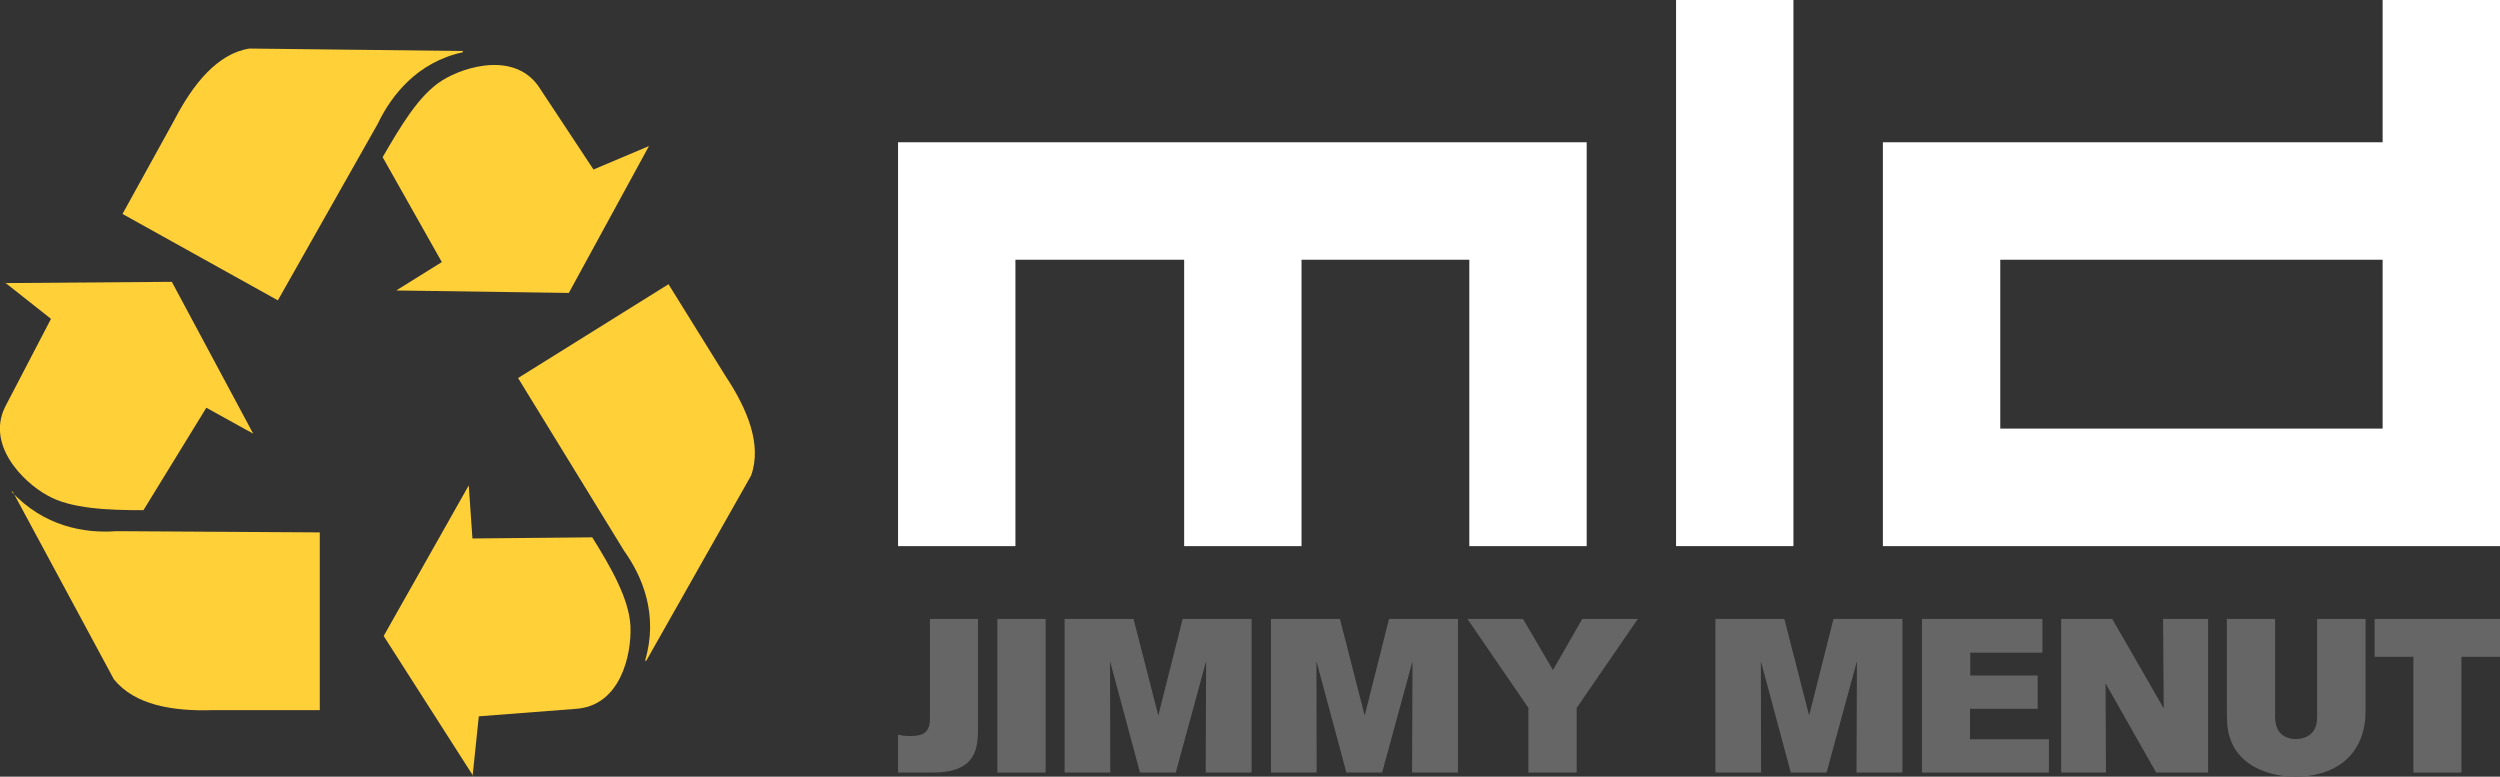
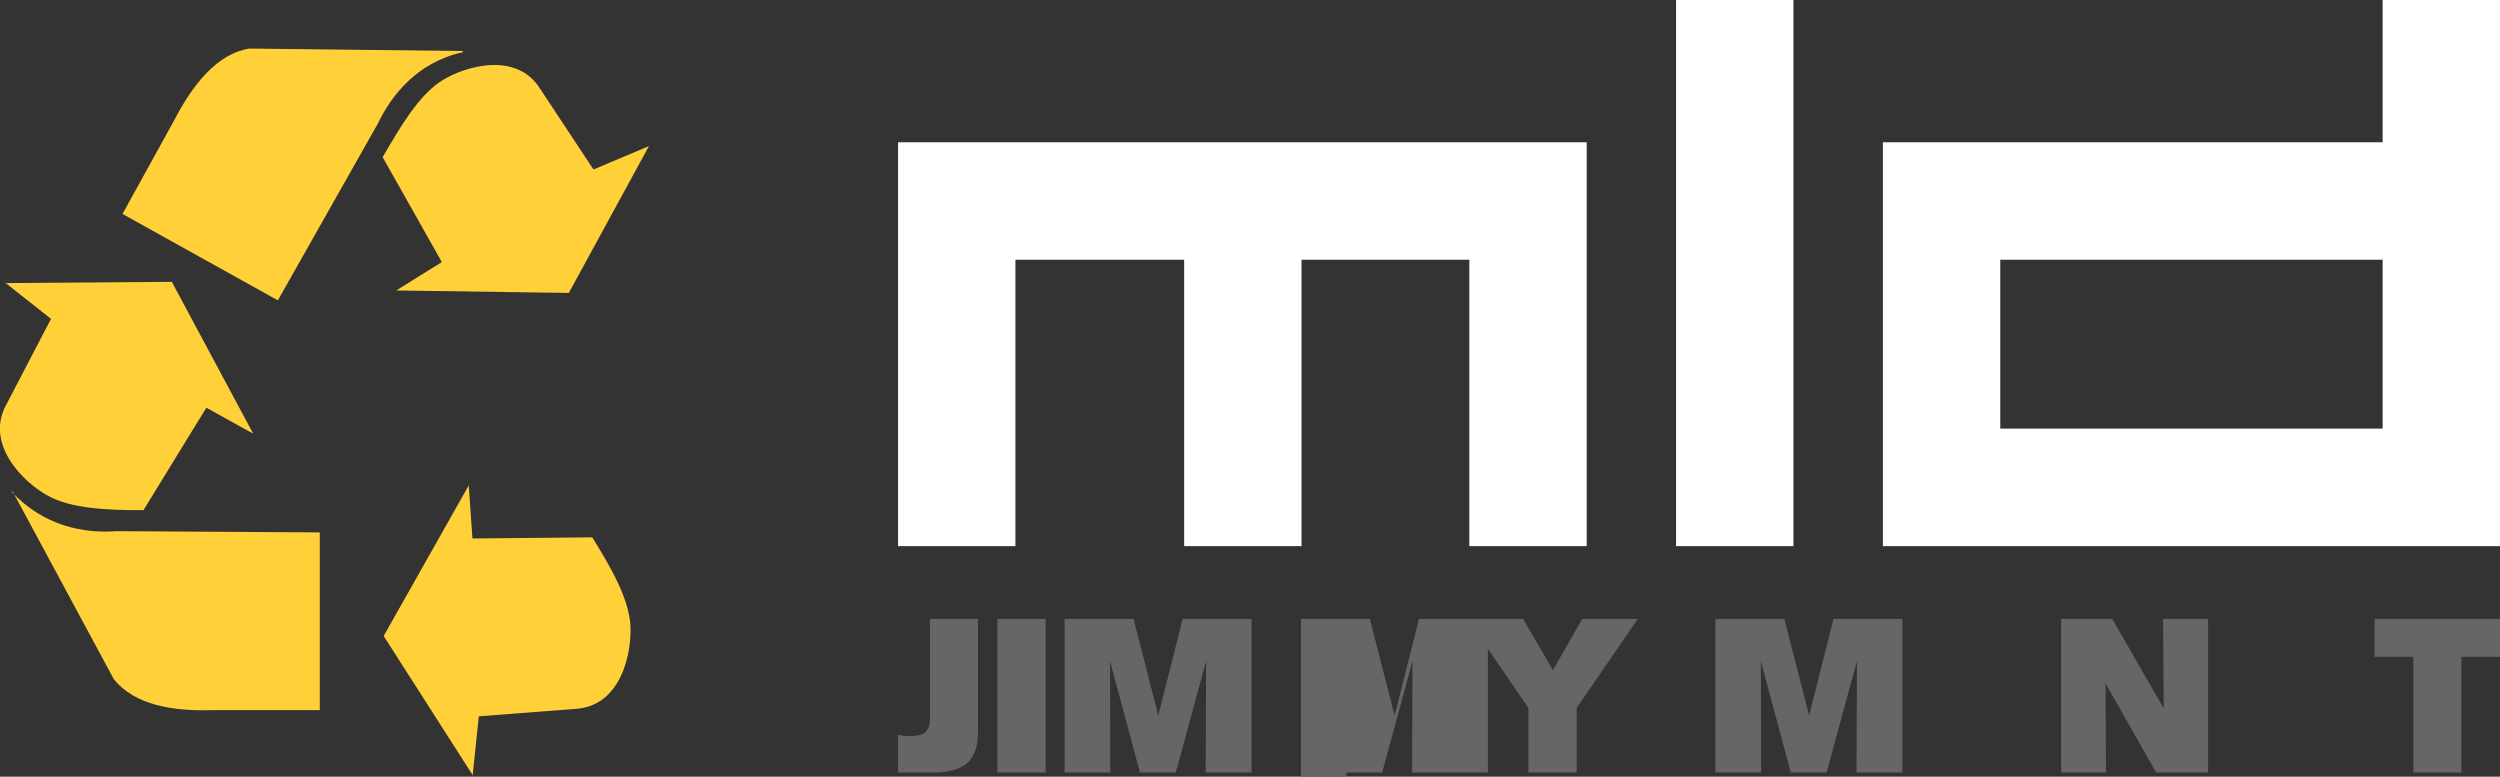
<svg xmlns="http://www.w3.org/2000/svg" width="2060" height="640" viewBox="0 0 2060 640">
  <rect x="0" y="0" width="2060" height="640" fill="#333333" stroke="none" />
  <g>
    <path fill="#FFD038" d="M3.41,232.23l38.61,30.51L5.44,332.92c-18.29,32.55,13.21,64.08,33.53,75.26c19.3,11.19,50.8,12.21,79.24,12.21l51.81-84.42l38.61,21.36l-67.05-125.1L4.42,233.25" />
    <path fill="#FFD038" d="M10.52,405.13l83.31,154.6c17.27,21.36,48.76,26.44,81.28,25.43h88.39V438.7l-167.63-1.02c-26.42,2.03-59.94-4.07-86.36-32.55" />
    <path fill="#FFD038" d="M534.75,120.35l-45.72,19.33l-43.69-66.11c-19.3-31.53-61.97-19.33-81.27-7.12c-19.3,12.21-34.54,38.65-48.77,63.06l48.77,86.45l-37.59,23.39l142.23,2.03L534.75,120.35z" />
    <path fill="#FFD038" d="M381.34,42.03L205.58,40c-26.42,4.07-46.73,29.5-61.97,58.99l-42.67,77.3l128.01,71.2l82.29-145.44c11.17-23.39,32.51-50.85,70.1-58.99" />
    <path fill="#FFD038" d="M389.46,639.06l5.08-48.82l79.24-6.1c37.59-2.03,46.73-44.75,45.72-68.15c-1.02-22.38-16.25-48.82-31.49-73.23l-98.71,0.94l-3.05-43.73l-70.1,124.08L390.32,640" />
-     <path fill="#FFD038" d="M532.55,544.4l86.36-152.56c9.14-25.43-3.05-54.92-21.33-82.38l-46.73-75.26l-123.95,77.3l87.37,142.39c15.24,21.36,28.45,52.89,17.27,90.52H532.55z" />
  </g>
  <g>
    <path fill="#666666" d="M804.97,613.28c-2.31,12.91-9.76,17.39-14.56,19.54c-5.86,2.51-11.54,3.77-23.97,3.77H740v-31.2c2.66,0.54,4.79,1.08,10.12,1.08c8.88,0,12.96-2.15,14.73-6.45c0.89-1.97,1.42-3.94,1.42-8.07V510h39.59v91.45C805.86,602.17,805.86,608.98,804.97,613.28z" />
    <path fill="#666666" d="M821.83,636.59V510h39.76v126.59H821.83z" />
    <path fill="#666666" d="M993.49,636.59l0.36-91.81l-25.03,91.81h-29.47l-24.67-91.81l0.18,91.81h-37.63V510h56.81l20.41,79.61L974.5,510h56.81v126.59H993.49z" />
-     <path fill="#666666" d="M1163.55,636.59l0.36-91.81l-25.03,91.81h-29.47l-24.67-91.81l0.18,91.81h-37.63V510h56.8l20.42,79.61l20.06-79.61h56.8v126.59H1163.55z" />
+     <path fill="#666666" d="M1163.55,636.59l0.36-91.81l-25.03,91.81h-29.47l0.18,91.81h-37.63V510h56.8l20.42,79.61l20.06-79.61h56.8v126.59H1163.55z" />
    <path fill="#666666" d="M1299.17,583.34v53.25h-39.76v-53.25L1209.17,510h45.8l24.67,42.14l24.14-42.14h45.8L1299.17,583.34z" />
    <path fill="#666666" d="M1529.76,636.59l0.36-91.81l-25.03,91.81h-29.47l-24.67-91.81l0.18,91.81h-37.63V510h56.81l20.42,79.61l20.06-79.61h56.81v126.59H1529.76z" />
-     <path fill="#666666" d="M1583.73,636.59V510h99.23v27.79h-59.47v18.83h55.56v27.44h-55.74v25.1h64.97v27.43H1583.73z" />
    <path fill="#666666" d="M1776.69,636.59l-41.72-73.52l0.36,73.52h-36.92V510h42.07l42.43,73.7l-0.53-73.7h37.1v126.59H1776.69z" />
-     <path fill="#666666" d="M1945.33,608.26c-8.7,22.95-31.42,31.74-53.79,31.74c-4.62,0-17.04-0.36-29.47-5.92c-5.33-2.33-18.11-8.61-23.96-24.21c-2.31-6.28-3.2-11.48-3.2-24.75V510h39.76v79.08c0,1.25-0.18,5.74,1.24,9.68c3.19,9.68,13.14,10.22,15.98,10.22c2.66,0,12.6-0.54,16.15-10.04c1.24-3.23,1.24-6.1,1.24-9.86V510h39.94v75.85C1949.23,593.92,1948.17,600.73,1945.33,608.26z" />
    <path fill="#666666" d="M2028.23,541.2v95.39h-39.59V541.2h-31.95V510H2060v31.2H2028.23z" />
  </g>
  <g>
    <path fill="none" d="M1648.22,214.03c0,26.56,0,112.6,0,139.16c31.93,0,283.14,0,315.07,0c0-26.56,0-112.6,0-139.16C1931.36,214.03,1680.14,214.03,1648.22,214.03z" />
    <path fill="#FFFFFF" d="M740,117.23V450h96.71c0,0,0-203.97,0-235.97c26.53,0,112.49,0,139.03,0c0,32,0,235.97,0,235.97h96.71c0,0,0-203.97,0-235.97c26.49,0,111.78,0,138.27,0c0,32,0,235.97,0,235.97h96.71V117.23h-18.89H740z" />
    <path fill="#FFFFFF" d="M1381.08,0v450h96.71V0h-18.89H1381.08z" />
    <path fill="#FFFFFF" d="M2041.11,0h-77.82c0,0,0,90.63,0,117.23c-34.39,0-411.79,0-411.79,0V450H2060V0H2041.11z M1648.22,353.19c0-26.56,0-112.6,0-139.16c31.93,0,283.14,0,315.07,0c0,26.56,0,112.6,0,139.16C1931.36,353.19,1680.14,353.19,1648.22,353.19z" />
  </g>
</svg>